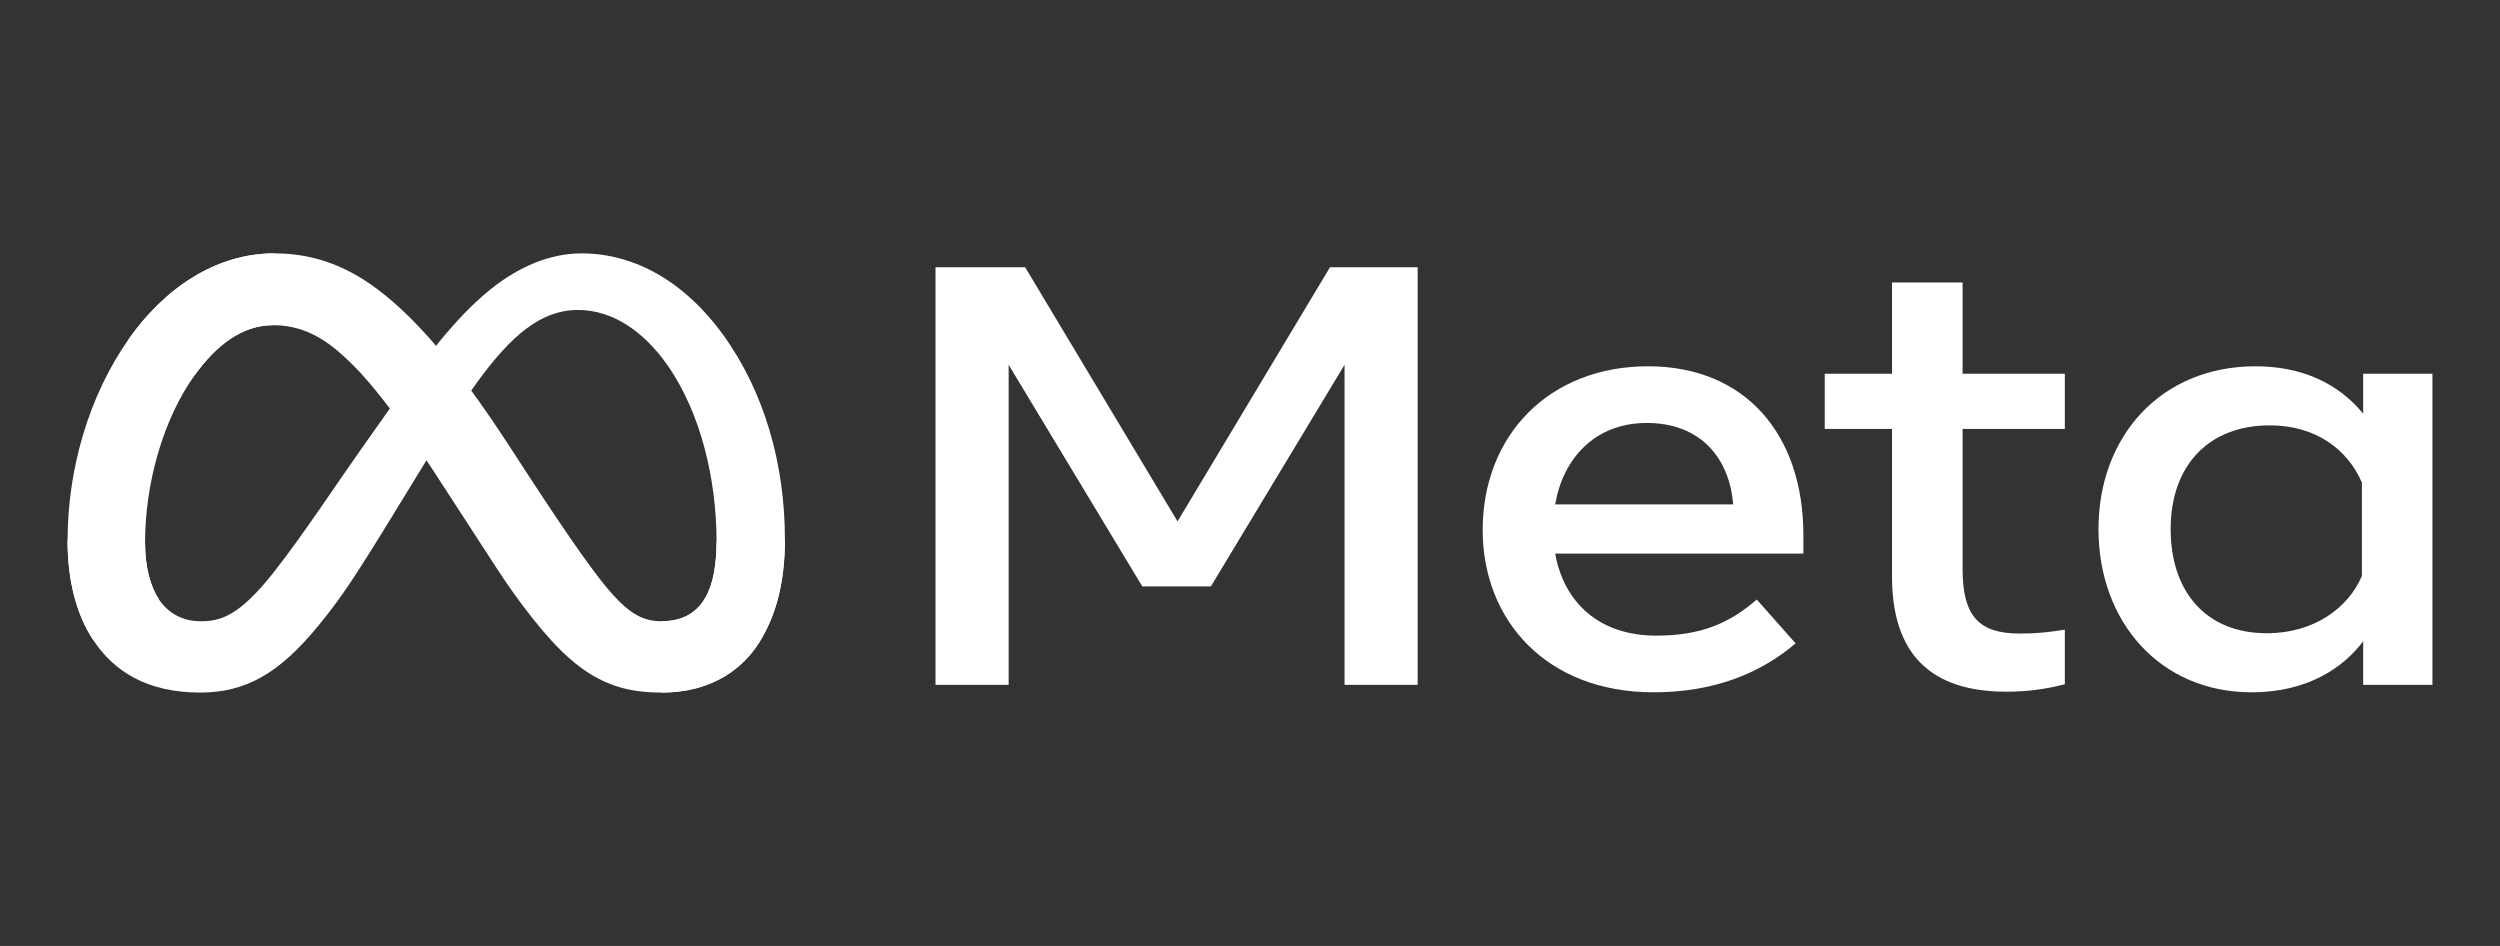
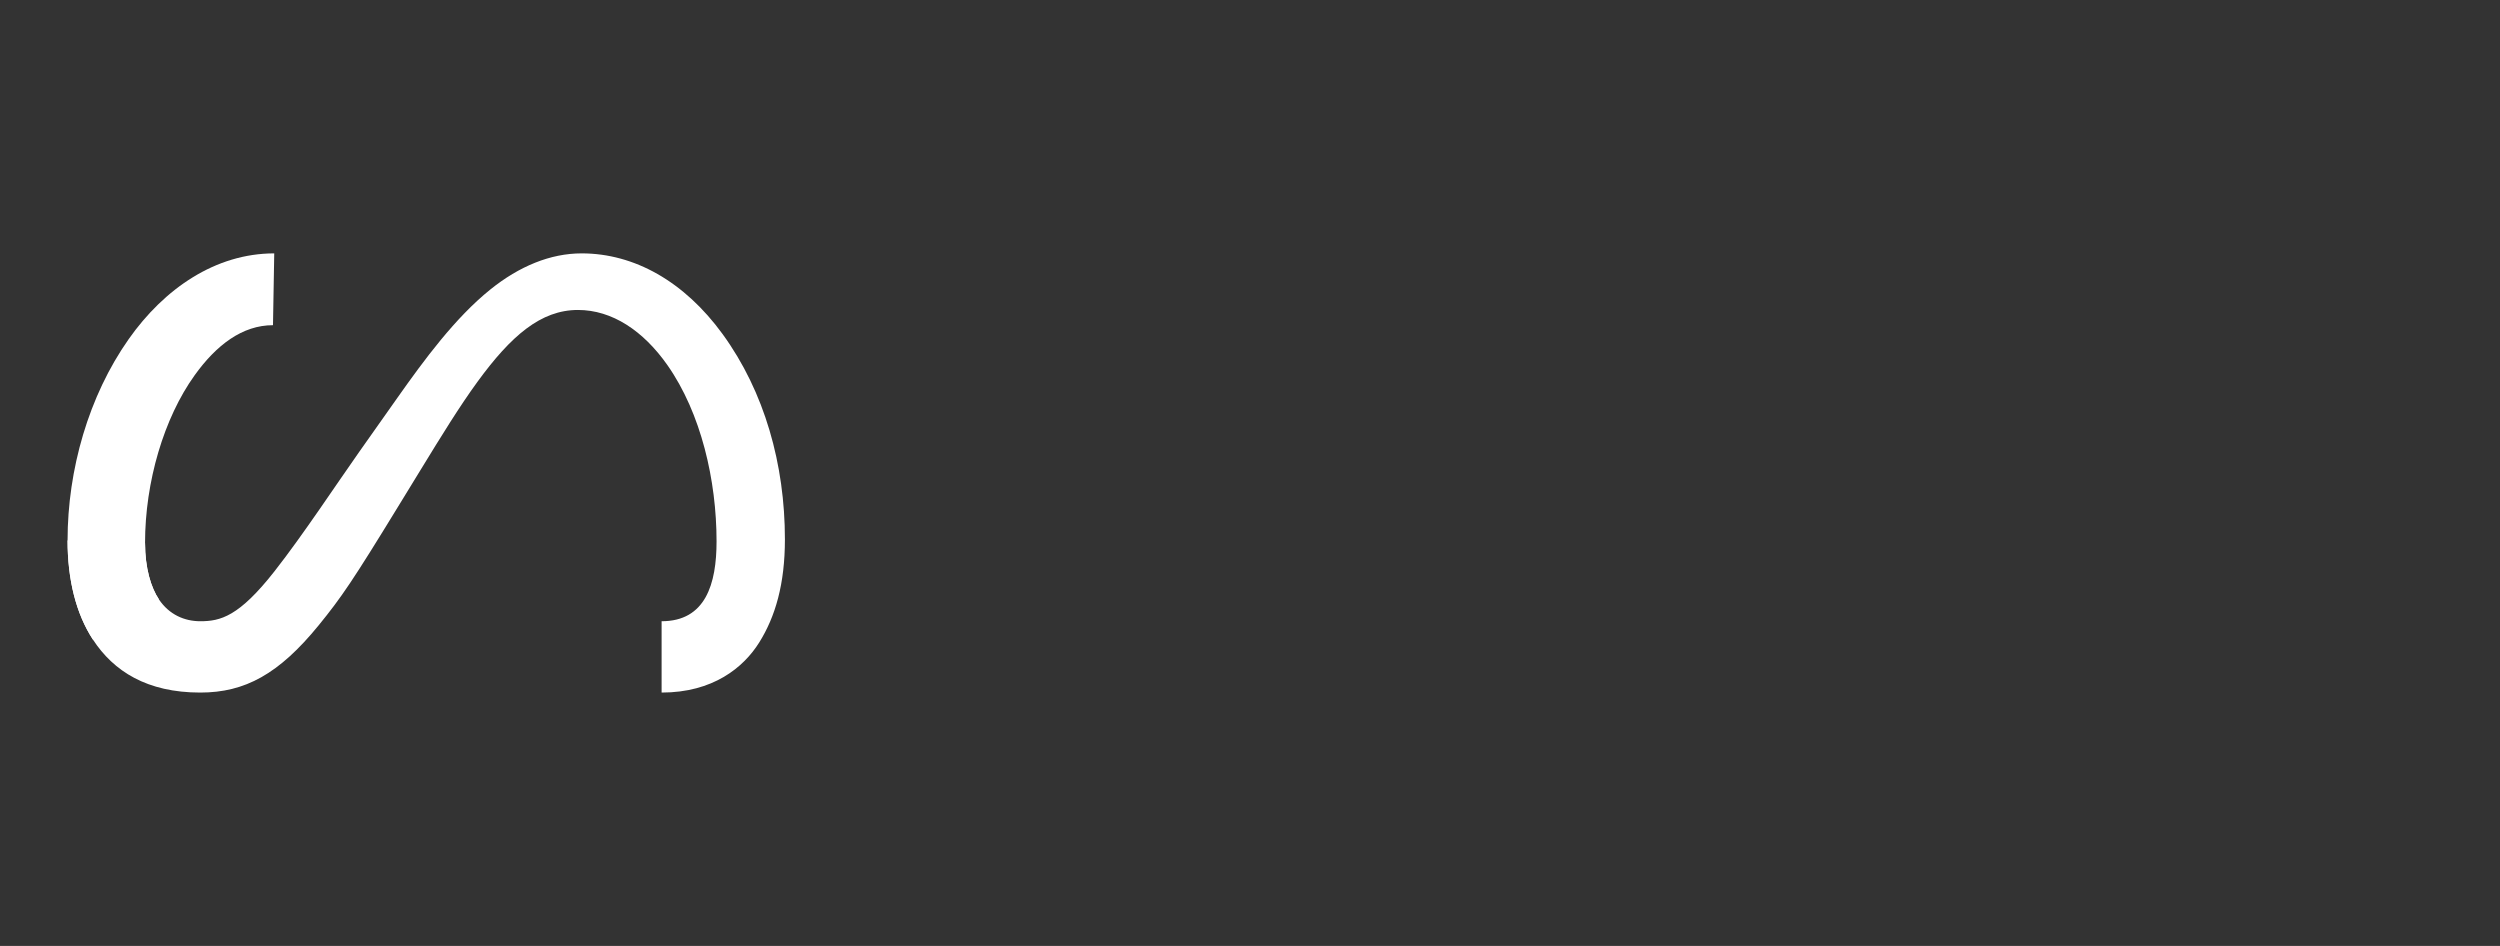
<svg xmlns="http://www.w3.org/2000/svg" width="148" height="56" viewBox="0 0 148 56" fill="none">
  <rect x="0" y="0" width="148" height="56" fill="#333333" stroke="none" />
  <path d="M8.587 32.146C8.587 33.641 8.943 34.789 9.408 35.483C10.018 36.392 10.928 36.777 11.855 36.777C13.051 36.777 14.146 36.504 16.254 33.815C17.944 31.66 19.935 28.636 21.274 26.739L23.542 23.527C25.118 21.296 26.942 18.816 29.033 17.134C30.74 15.762 32.582 15 34.435 15C37.547 15 40.511 16.662 42.779 19.779C45.262 23.193 46.467 27.494 46.467 31.931C46.467 34.569 45.903 36.508 44.943 38.039C44.015 39.52 42.208 41 39.167 41V36.777C41.77 36.777 42.42 34.572 42.42 32.048C42.42 28.452 41.511 24.461 39.507 21.609C38.084 19.586 36.241 18.35 34.214 18.35C32.021 18.35 30.256 19.875 28.273 22.593C27.218 24.037 26.136 25.797 24.92 27.784L23.582 29.968C20.895 34.361 20.214 35.362 18.87 37.013C16.514 39.904 14.503 41 11.855 41C8.714 41 6.728 39.746 5.497 37.857C4.493 36.317 4 34.297 4 31.995L8.587 32.146Z" fill="white" />
-   <path d="M7.617 20.078C9.72 17.09 12.754 15 16.235 15C18.251 15 20.255 15.55 22.348 17.125C24.637 18.847 27.076 21.682 30.12 26.356L31.211 28.033C33.846 32.078 35.345 34.16 36.222 35.141C37.35 36.402 38.141 36.777 39.167 36.777C41.77 36.777 42.42 34.572 42.42 32.048L46.467 31.931C46.467 34.569 45.903 36.508 44.943 38.039C44.015 39.52 42.208 41 39.167 41C37.277 41 35.602 40.622 33.75 39.011C32.326 37.775 30.662 35.58 29.382 33.606L25.573 27.741C23.662 24.798 21.909 22.604 20.895 21.61C19.803 20.542 18.4 19.251 16.161 19.251C14.349 19.251 12.81 20.423 11.523 22.216L7.617 20.078Z" fill="white" />
  <path d="M16.161 19.251C14.349 19.251 12.81 20.423 11.523 22.216C9.702 24.749 8.587 28.523 8.587 32.146C8.587 33.641 8.943 34.789 9.408 35.483L5.497 37.857C4.493 36.317 4 34.297 4 31.995C4 27.809 5.246 23.447 7.617 20.078C9.72 17.09 12.754 15 16.235 15L16.161 19.251Z" fill="white" />
-   <path d="M55.383 15.822H60.69L69.711 30.867L78.735 15.822H83.925V40.543H79.597V21.597L71.684 34.716H67.623L59.712 21.597V40.543H55.383V15.822ZM97.488 25.039C94.384 25.039 92.515 27.193 92.067 29.86H102.603C102.385 27.113 100.666 25.039 97.488 25.039ZM87.775 31.379C87.775 25.767 91.71 21.684 97.564 21.684C103.322 21.684 106.76 25.716 106.76 31.678V32.774H92.067C92.588 35.675 94.677 37.63 98.044 37.63C100.73 37.63 102.409 36.874 104.001 35.492L106.3 38.088C104.134 39.925 101.378 40.984 97.89 40.984C91.553 40.984 87.775 36.724 87.775 31.379ZM112.008 25.393H108.024V22.126H112.008V16.723H116.185V22.126H122.238V25.393H116.185V33.674C116.185 36.501 117.165 37.506 119.575 37.506C120.676 37.506 121.306 37.419 122.238 37.276V40.507C121.077 40.809 119.97 40.948 118.77 40.948C114.262 40.948 112.008 38.678 112.008 34.133V25.393ZM139.824 28.57C138.985 26.618 137.114 25.181 134.364 25.181C130.79 25.181 128.503 27.518 128.503 31.326C128.503 35.038 130.608 37.488 134.193 37.488C137.01 37.488 139.022 35.977 139.824 34.097V28.57ZM144 40.543H139.9V37.964C138.754 39.482 136.669 40.984 133.292 40.984C127.86 40.984 124.23 36.792 124.23 31.326C124.23 25.807 127.947 21.684 133.522 21.684C136.278 21.684 138.44 22.699 139.9 24.492V22.126H144V40.543Z" fill="white" />
</svg>